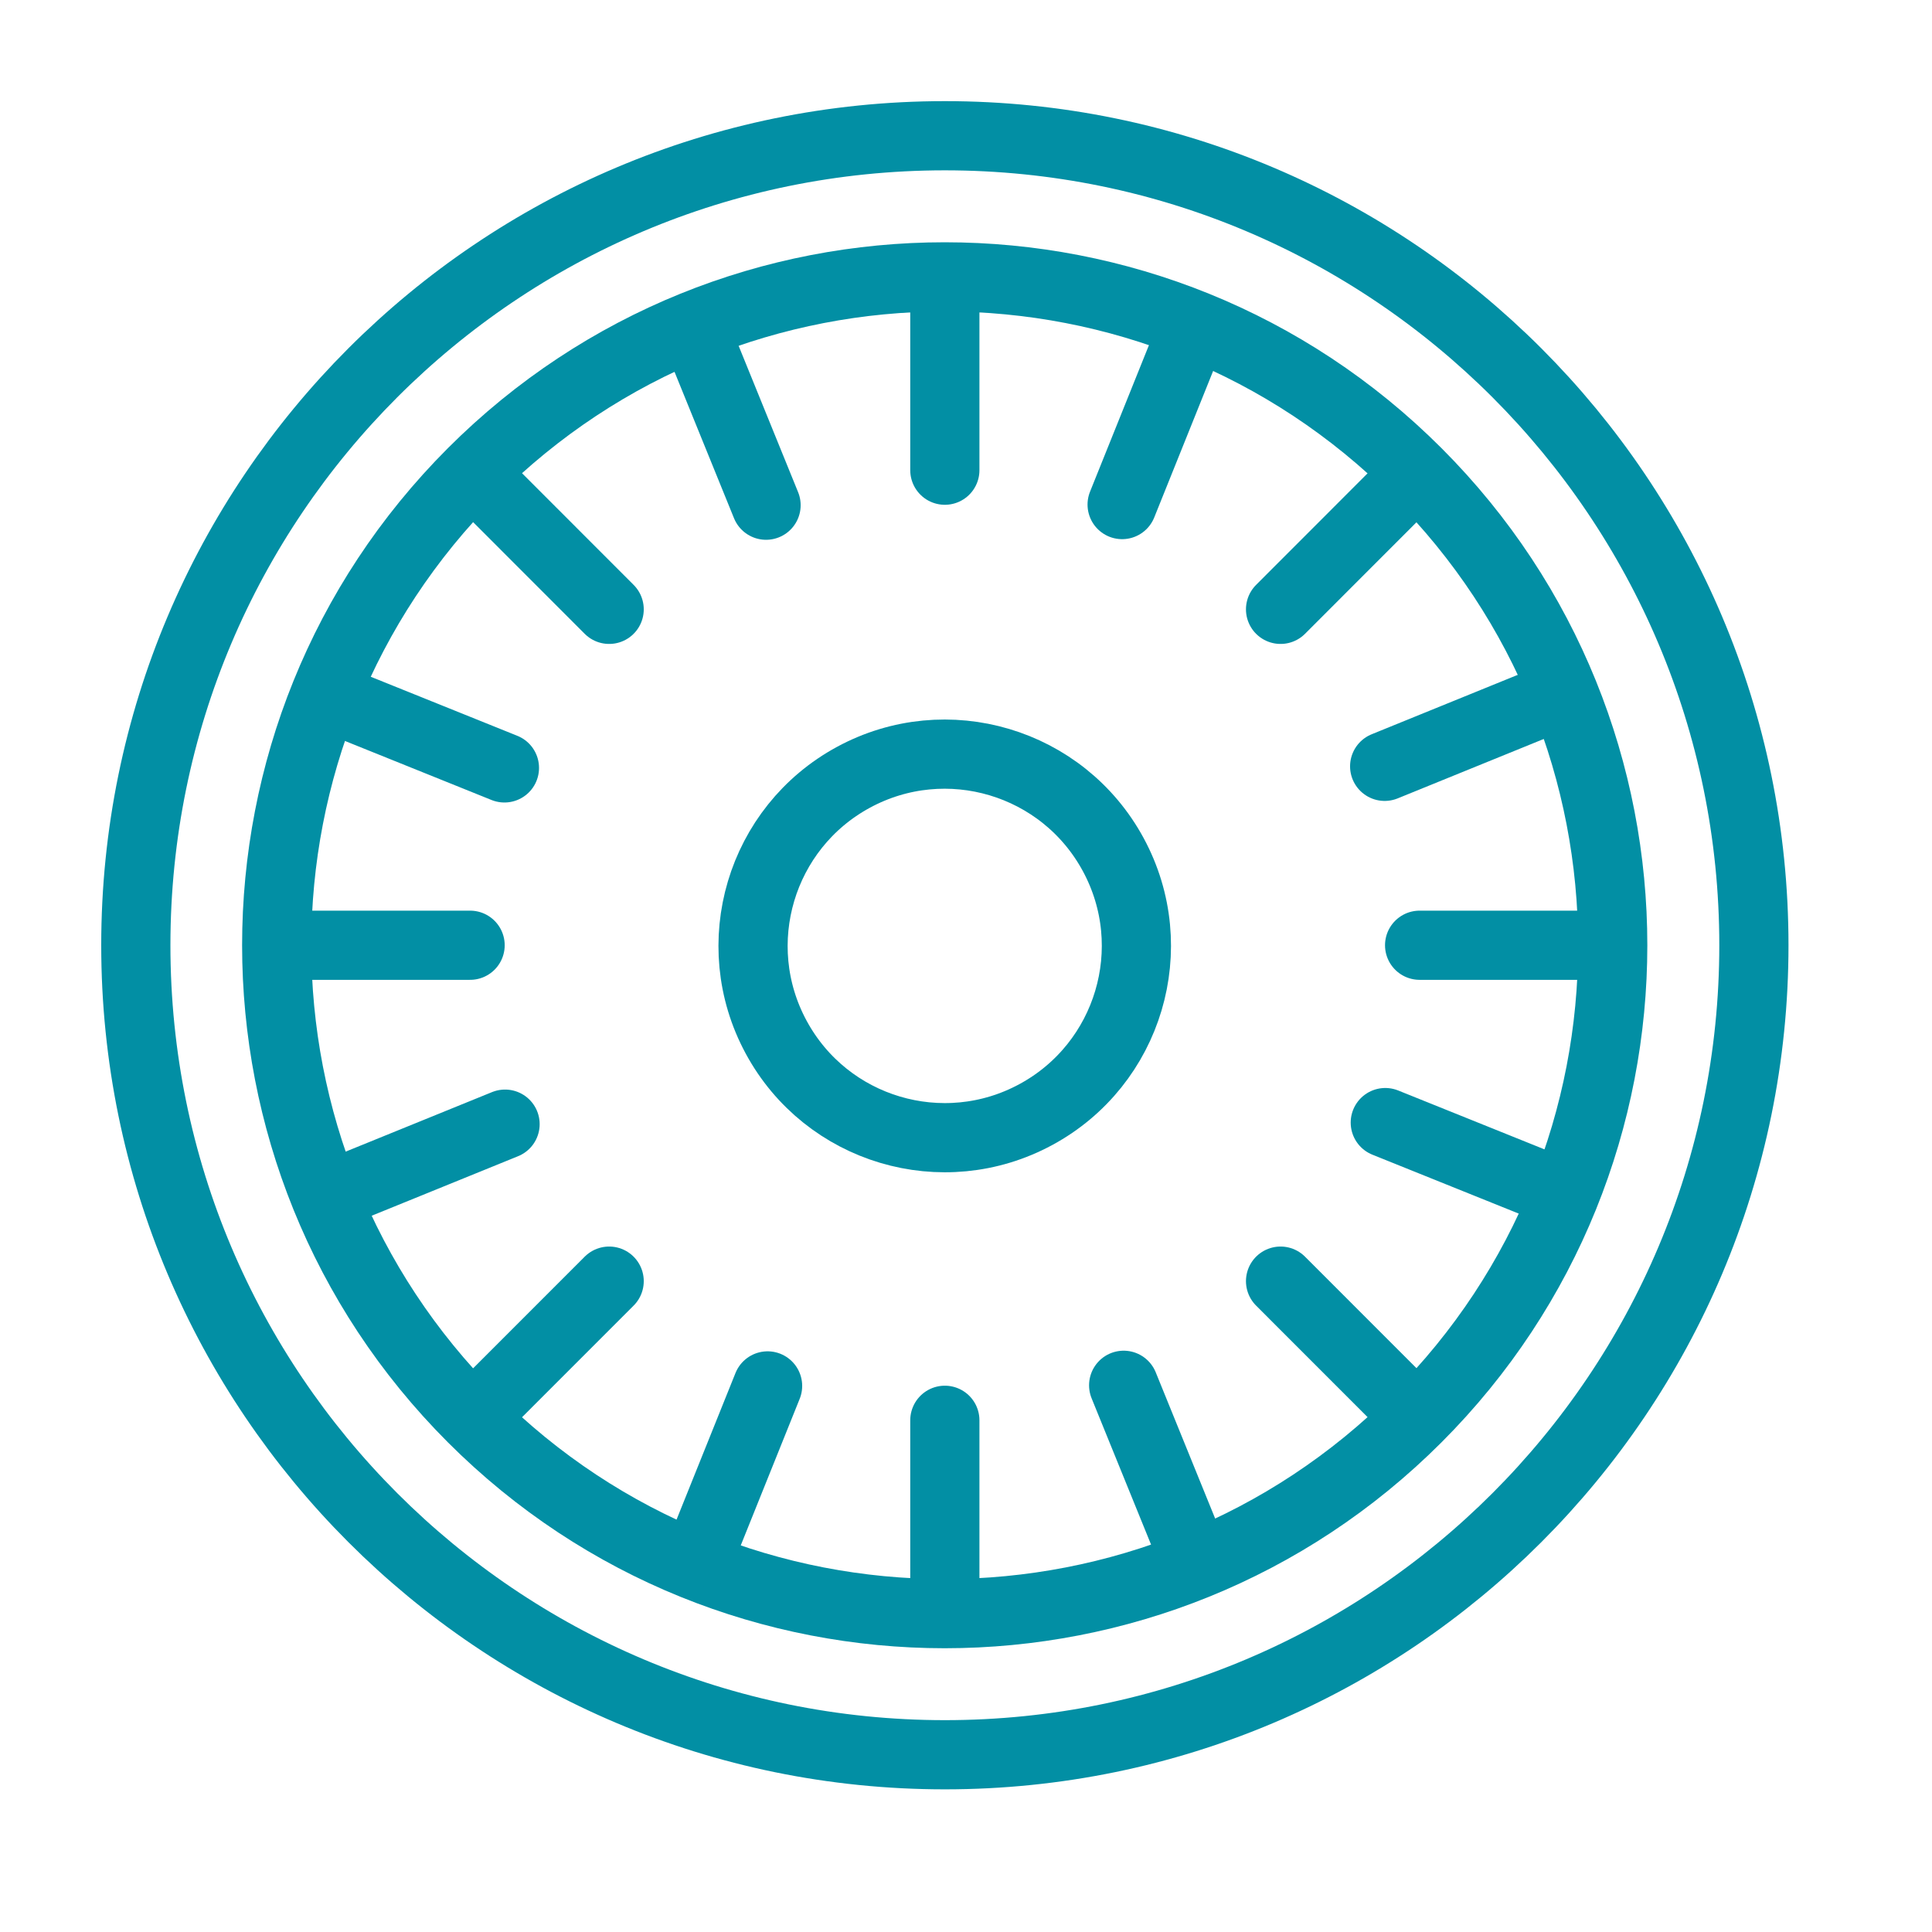
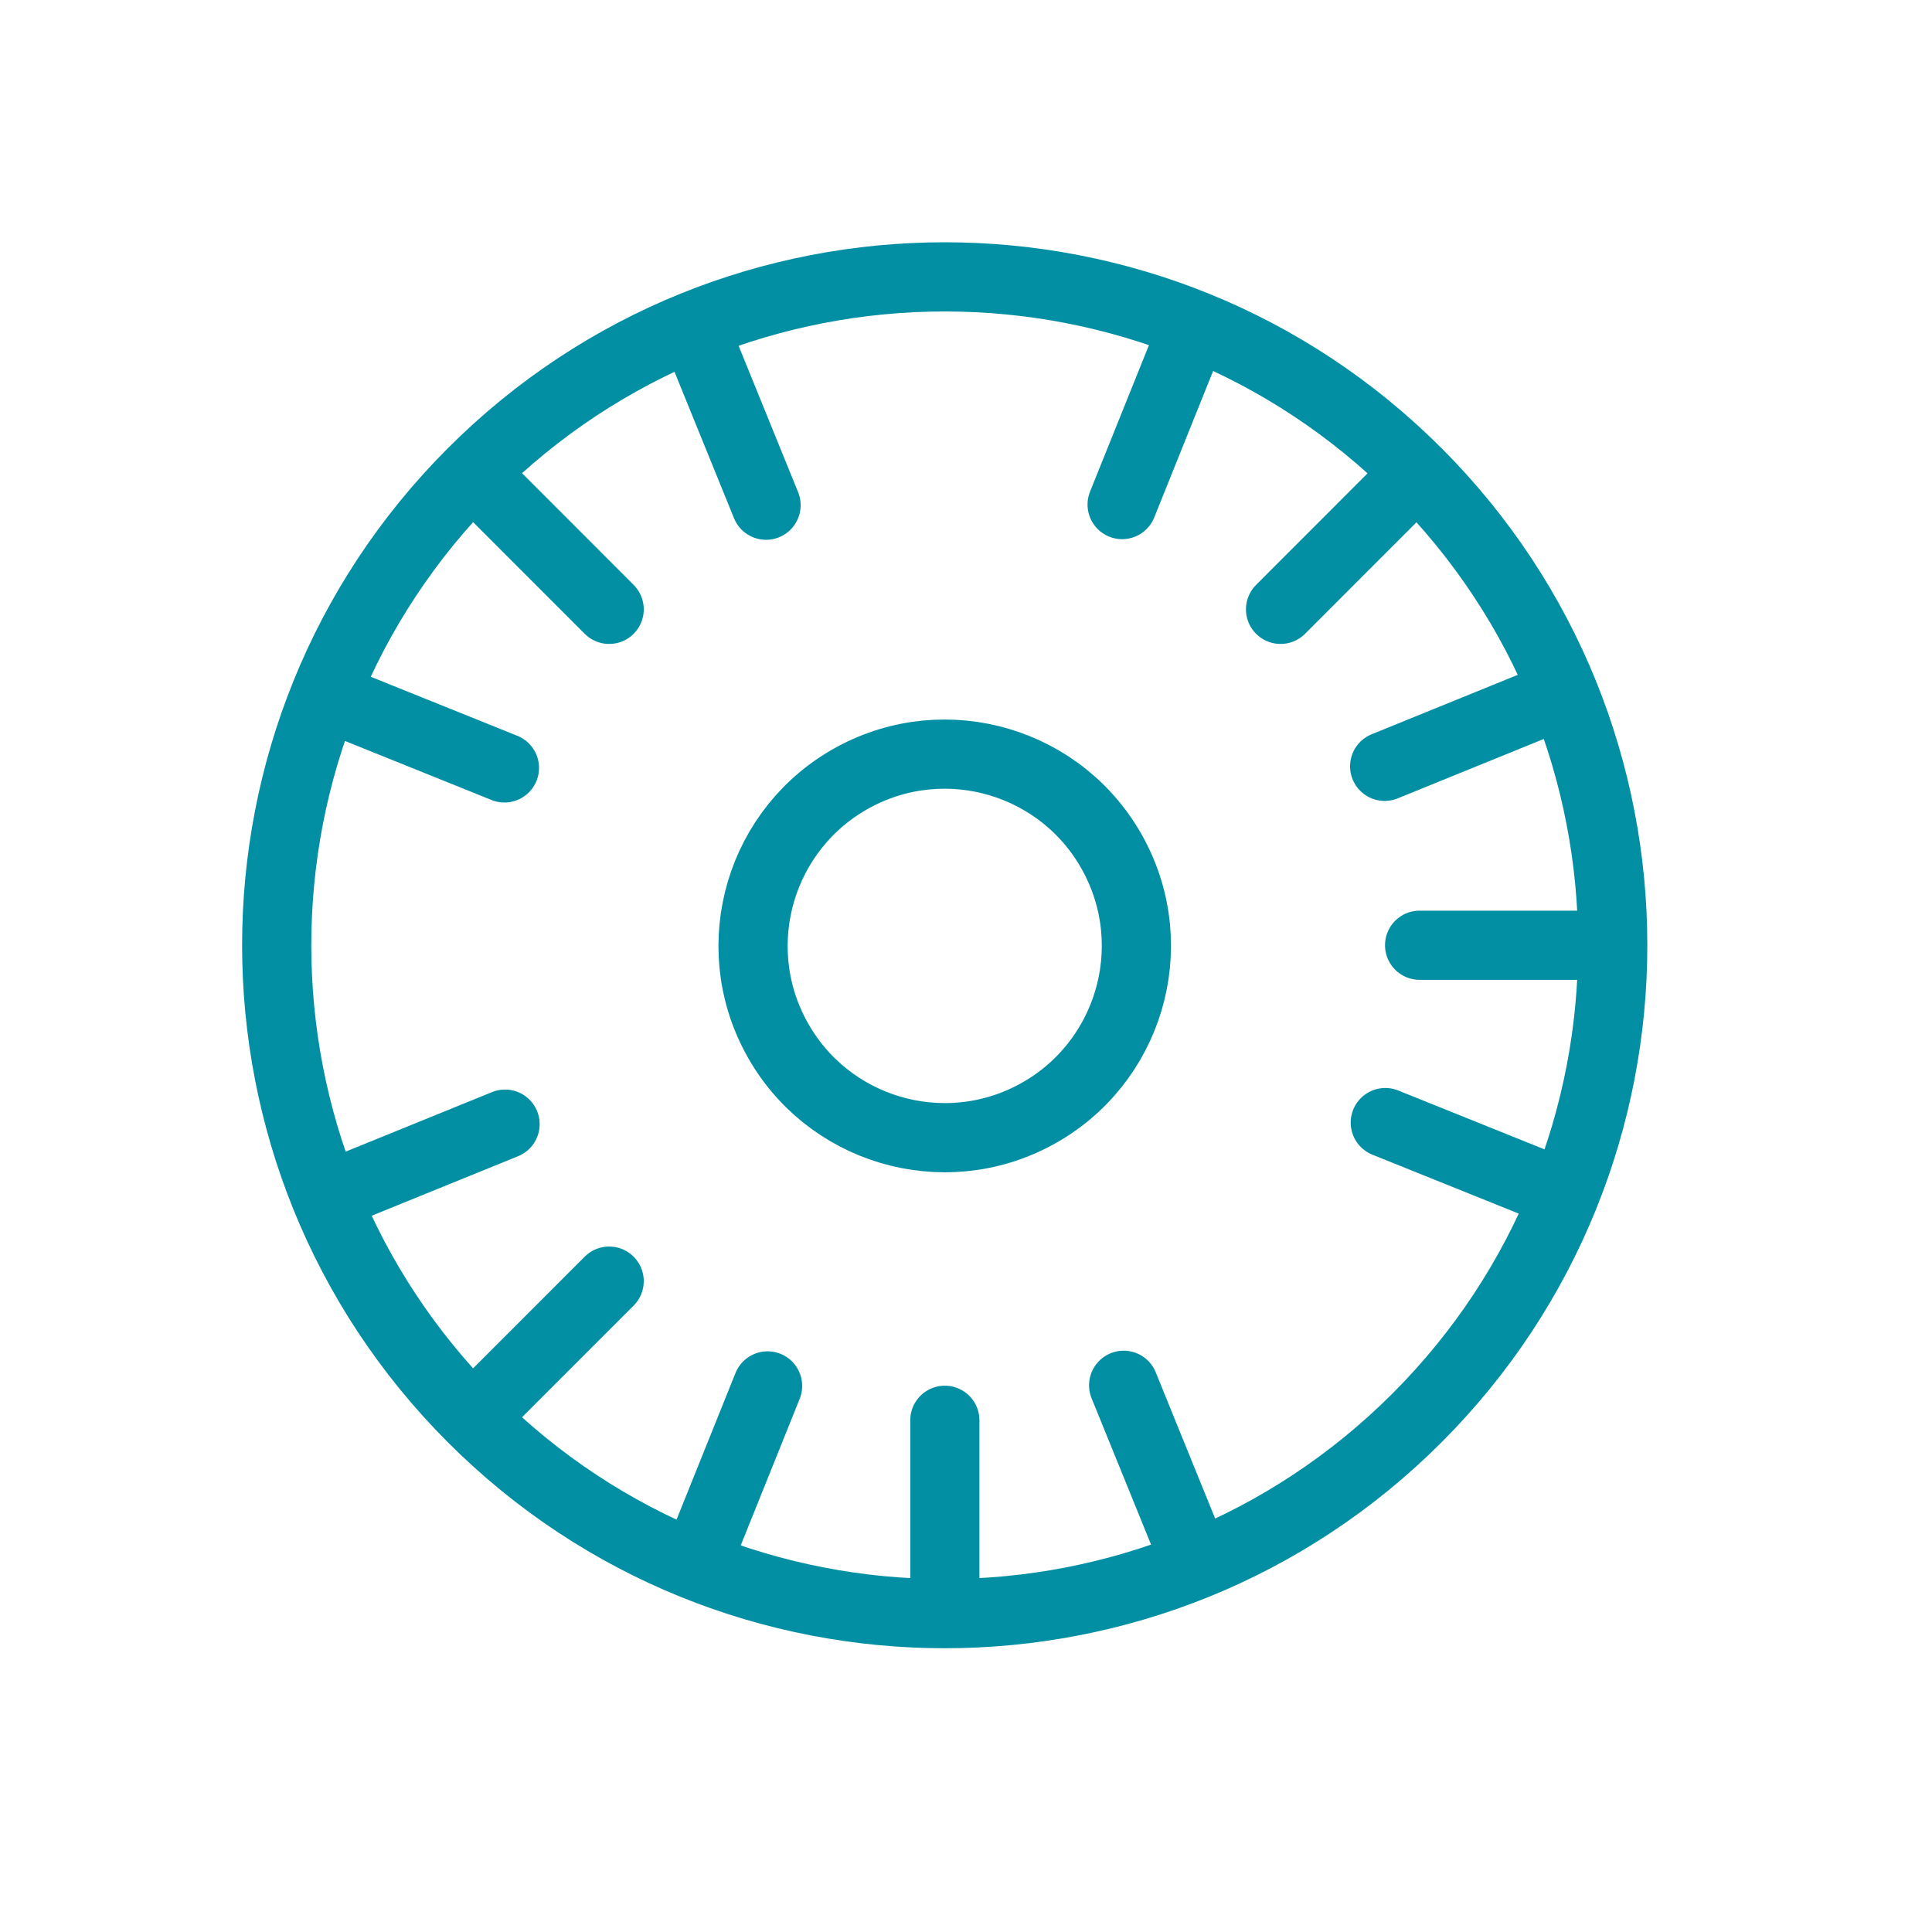
<svg xmlns="http://www.w3.org/2000/svg" width="43" height="43" viewBox="0 0 43 43" fill="none">
-   <path d="M21.03 39.055C30.974 39.055 39.036 30.988 39.036 21.038C39.036 11.088 30.974 3.021 21.03 3.021C11.085 3.021 3.023 11.088 3.023 21.038C3.023 30.988 11.085 39.055 21.03 39.055Z" stroke="#028FA4" stroke-width="1.54" stroke-miterlimit="10" stroke-linecap="round" stroke-linejoin="round" />
  <path d="M23.056 24.806C25.128 23.684 25.899 21.095 24.778 19.022C23.657 16.949 21.068 16.178 18.997 17.299C16.925 18.421 16.154 21.011 17.275 23.084C18.396 25.157 20.985 25.928 23.056 24.806Z" stroke="#028FA4" stroke-width="1.54" stroke-miterlimit="10" stroke-linecap="round" stroke-linejoin="round" />
  <path d="M31.539 31.557C37.346 25.748 37.346 16.329 31.539 10.519C25.733 4.71 16.319 4.71 10.513 10.519C4.707 16.329 4.707 25.748 10.513 31.557C16.319 37.367 25.733 37.367 31.539 31.557Z" stroke="#028FA4" stroke-width="1.54" stroke-miterlimit="10" stroke-linecap="round" stroke-linejoin="round" />
-   <path d="M21.029 6.492V10.465" stroke="#028FA4" stroke-width="1.54" stroke-miterlimit="10" stroke-linecap="round" stroke-linejoin="round" />
  <path d="M21.029 31.611V35.584" stroke="#028FA4" stroke-width="1.54" stroke-miterlimit="10" stroke-linecap="round" stroke-linejoin="round" />
  <path d="M35.567 21.038H31.596" stroke="#028FA4" stroke-width="1.54" stroke-miterlimit="10" stroke-linecap="round" stroke-linejoin="round" />
-   <path d="M10.463 21.038H6.492" stroke="#028FA4" stroke-width="1.54" stroke-miterlimit="10" stroke-linecap="round" stroke-linejoin="round" />
  <path d="M31.309 10.752L28.501 13.562" stroke="#028FA4" stroke-width="1.54" stroke-miterlimit="10" stroke-linecap="round" stroke-linejoin="round" />
  <path d="M13.558 28.514L10.75 31.323" stroke="#028FA4" stroke-width="1.54" stroke-miterlimit="10" stroke-linecap="round" stroke-linejoin="round" />
-   <path d="M31.309 31.323L28.501 28.514" stroke="#028FA4" stroke-width="1.54" stroke-miterlimit="10" stroke-linecap="round" stroke-linejoin="round" />
  <path d="M13.558 13.562L10.75 10.752" stroke="#028FA4" stroke-width="1.54" stroke-miterlimit="10" stroke-linecap="round" stroke-linejoin="round" />
  <path d="M26.457 7.544L24.975 11.23" stroke="#028FA4" stroke-width="1.54" stroke-miterlimit="10" stroke-linecap="round" stroke-linejoin="round" />
  <path d="M17.084 30.846L15.602 34.532" stroke="#028FA4" stroke-width="1.54" stroke-miterlimit="10" stroke-linecap="round" stroke-linejoin="round" />
  <path d="M34.516 26.468L30.832 24.985" stroke="#028FA4" stroke-width="1.54" stroke-miterlimit="10" stroke-linecap="round" stroke-linejoin="round" />
  <path d="M11.227 17.091L7.543 15.607" stroke="#028FA4" stroke-width="1.54" stroke-miterlimit="10" stroke-linecap="round" stroke-linejoin="round" />
  <path d="M34.496 15.56L30.818 17.056" stroke="#028FA4" stroke-width="1.54" stroke-miterlimit="10" stroke-linecap="round" stroke-linejoin="round" />
  <path d="M11.241 25.02L7.562 26.516" stroke="#028FA4" stroke-width="1.54" stroke-miterlimit="10" stroke-linecap="round" stroke-linejoin="round" />
  <path d="M26.505 34.513L25.009 30.832" stroke="#028FA4" stroke-width="1.54" stroke-miterlimit="10" stroke-linecap="round" stroke-linejoin="round" />
  <path d="M17.05 11.244L15.554 7.563" stroke="#028FA4" stroke-width="1.54" stroke-miterlimit="10" stroke-linecap="round" stroke-linejoin="round" />
</svg>